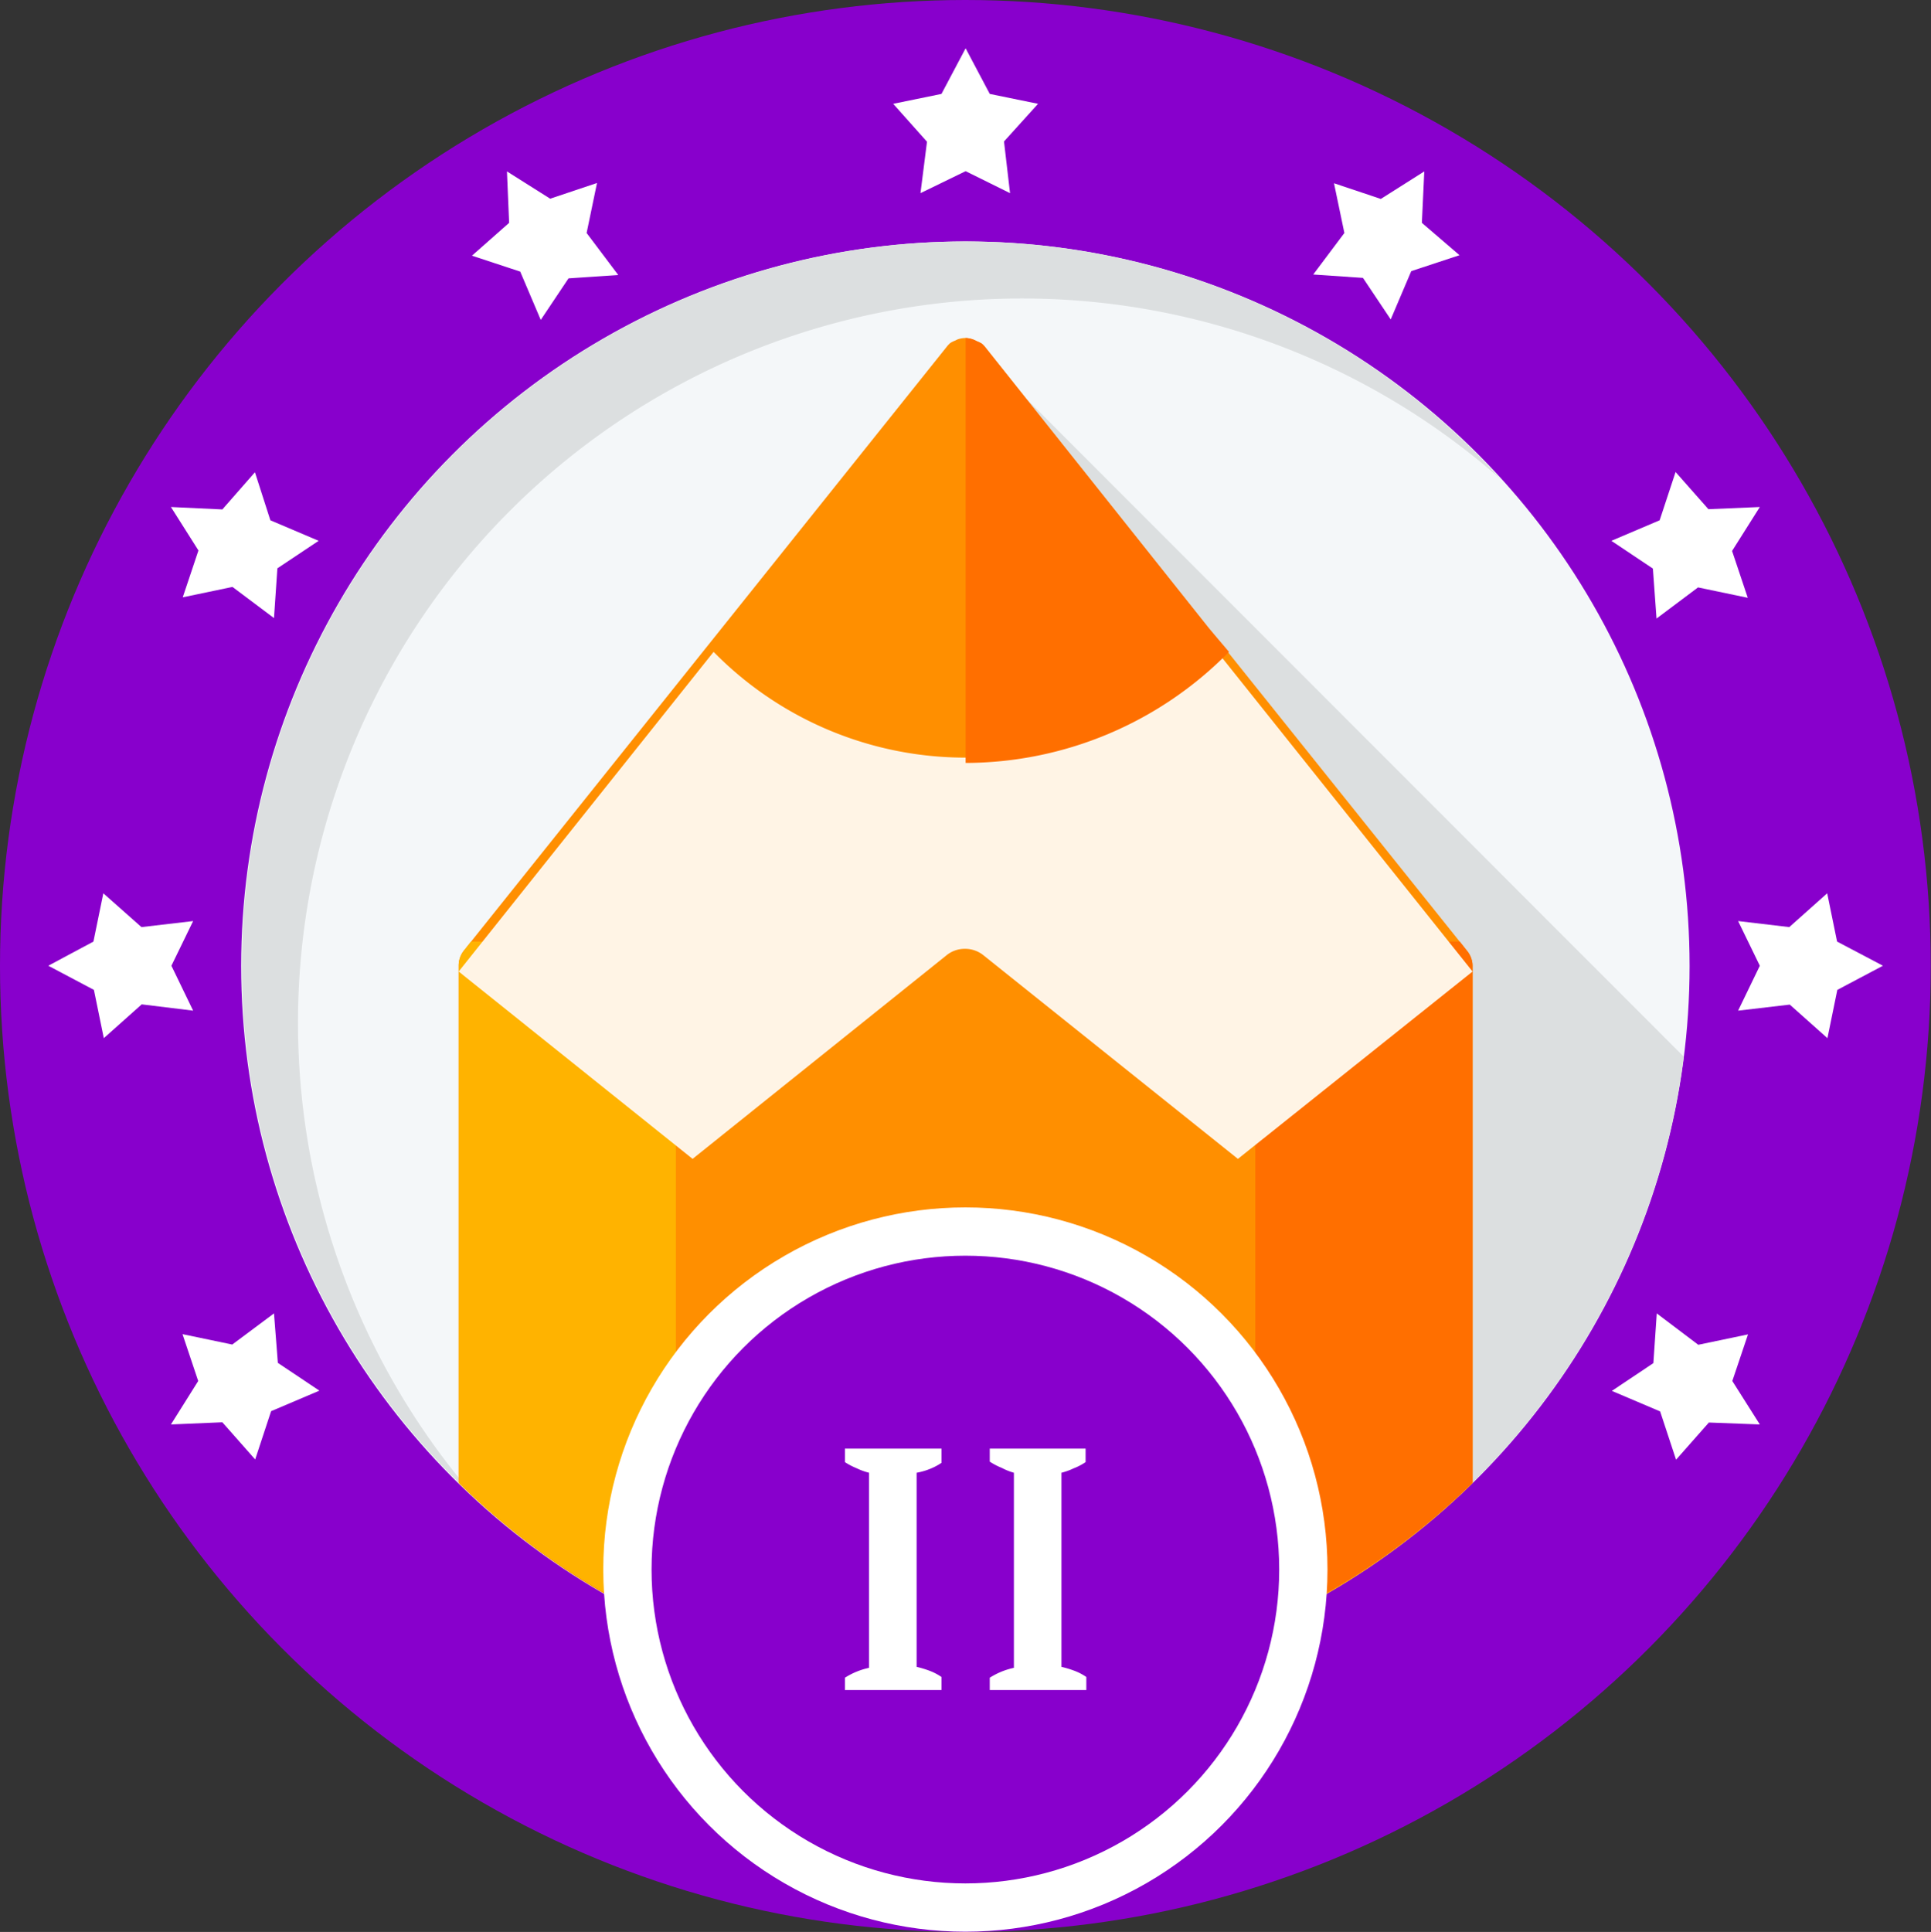
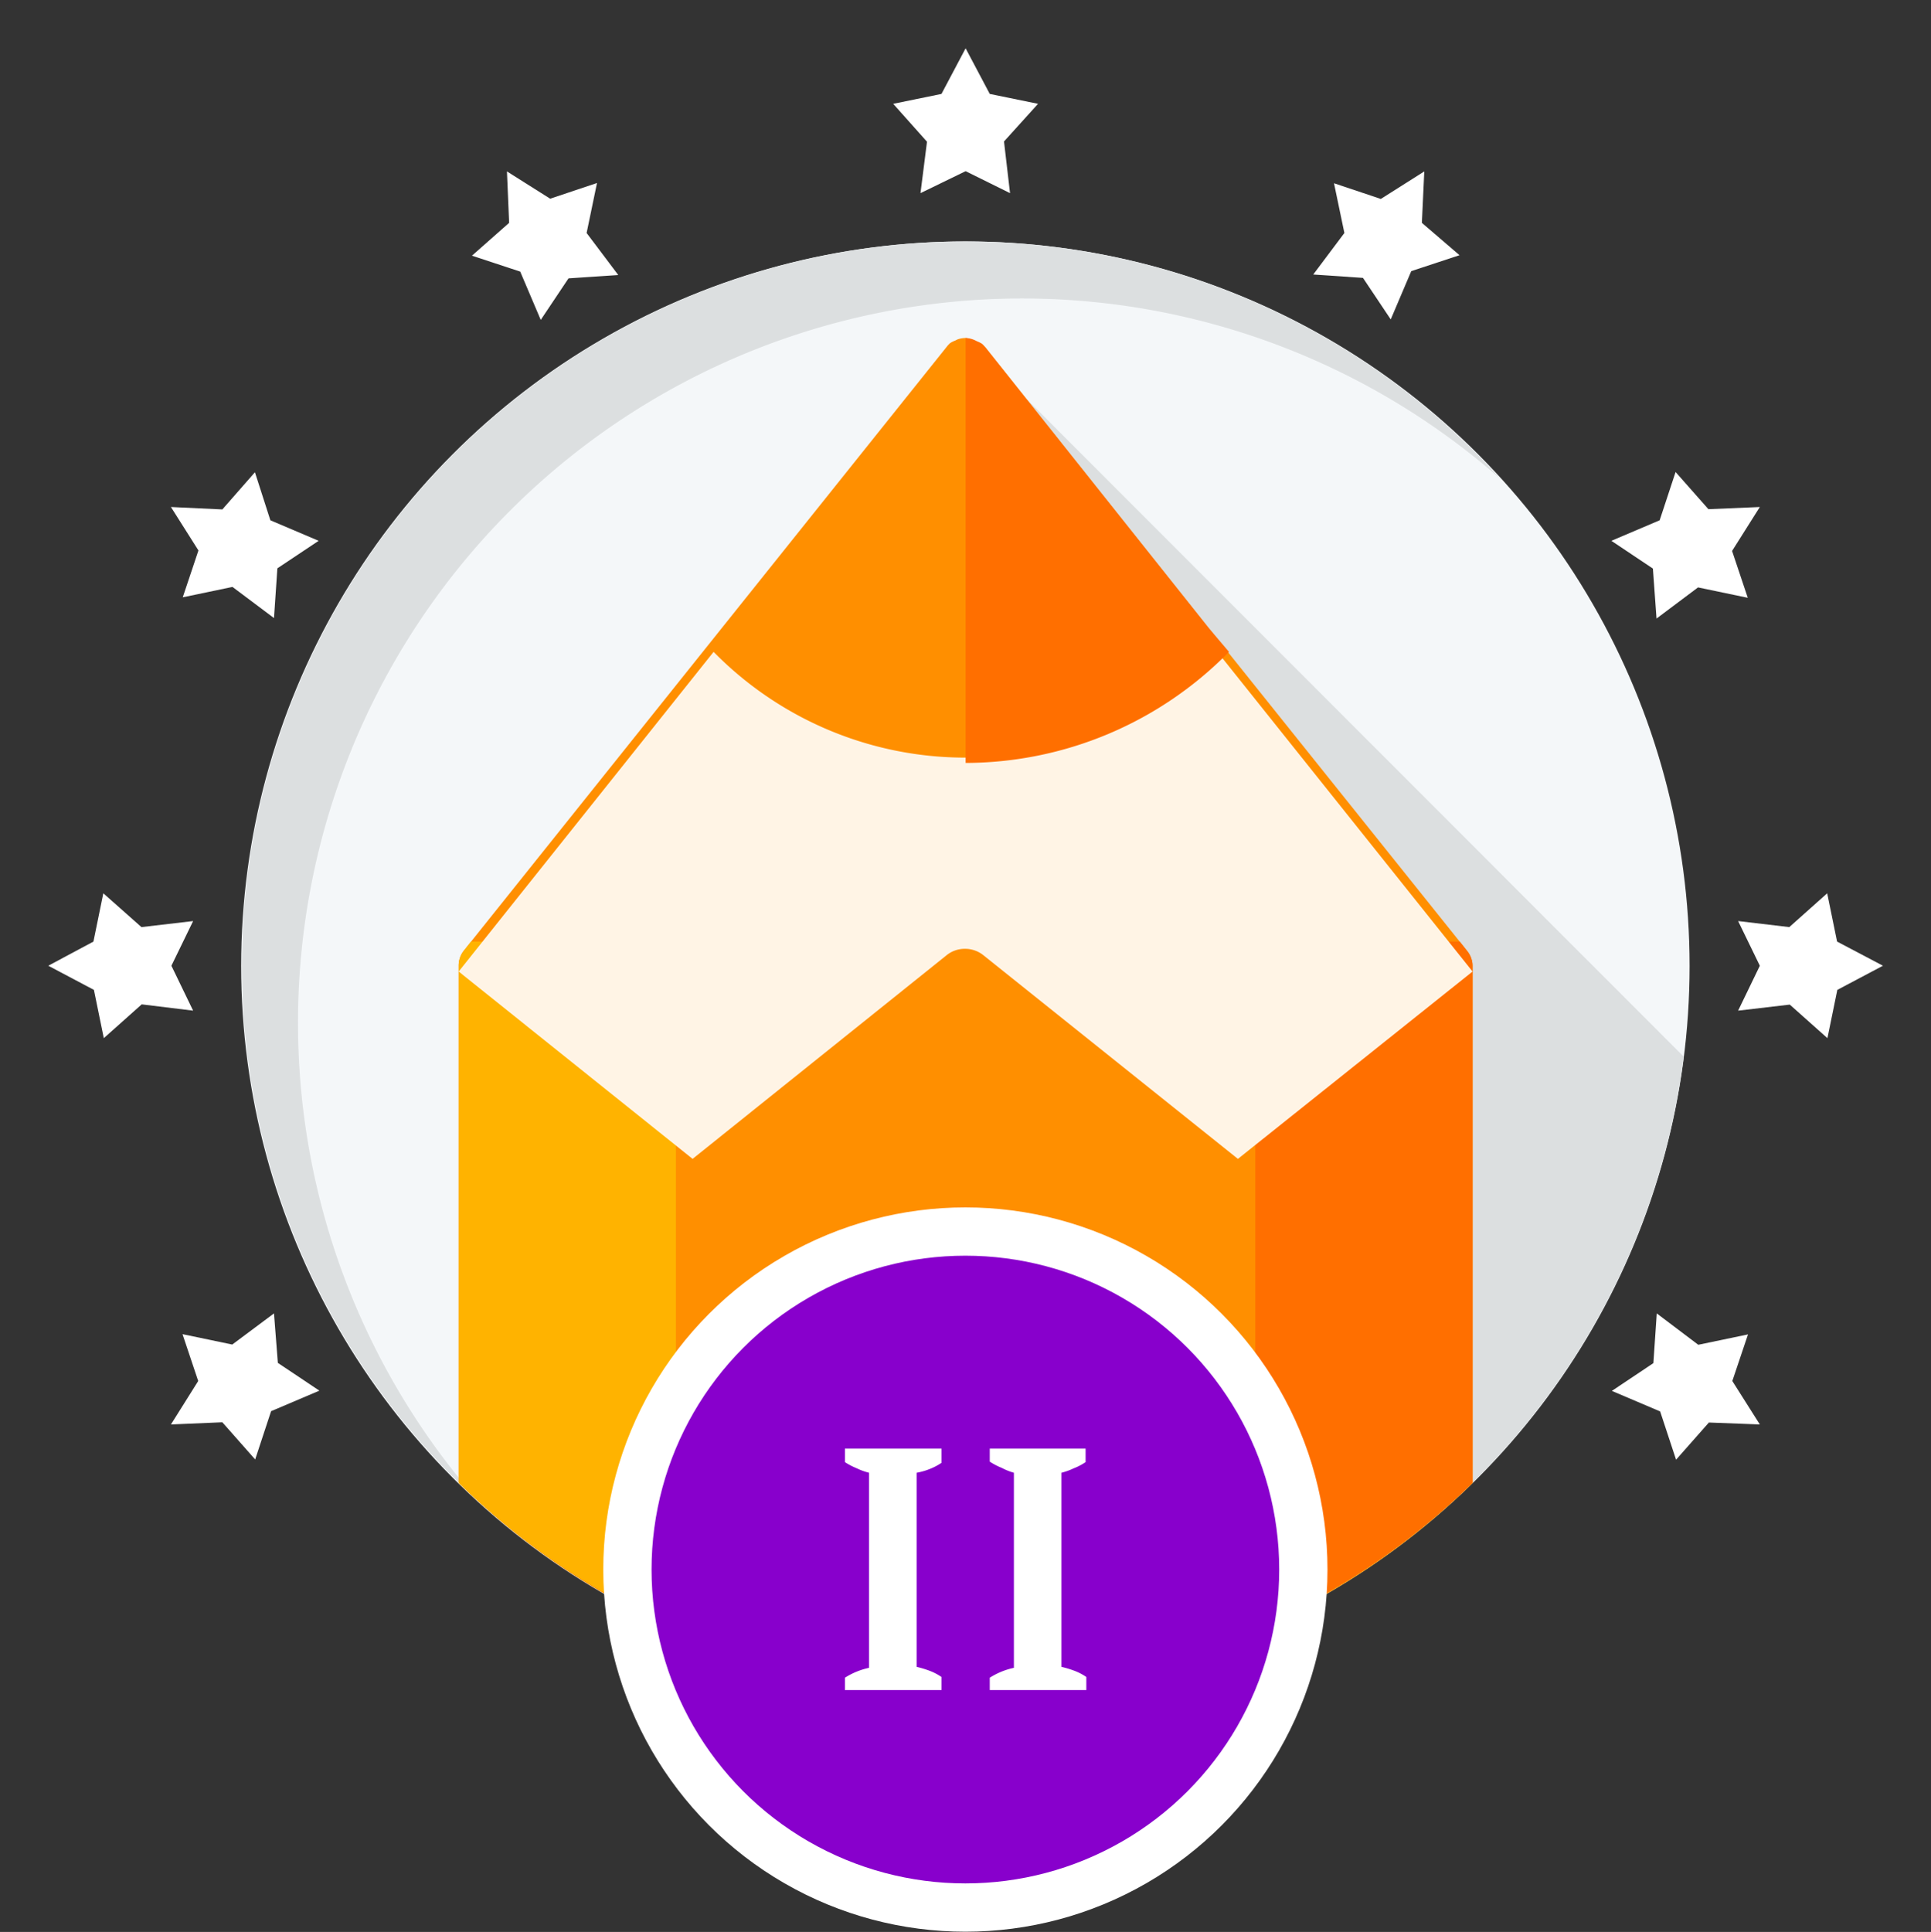
<svg xmlns="http://www.w3.org/2000/svg" viewBox="0 0 79.99 80.02">
  <rect x="0" y="0" width="79.99" height="80.02" fill="#333333" stroke="none" />
  <defs>
    <style>.cls-1{fill:#80c;}.cls-2,.cls-9{fill:#fff;}.cls-2,.cls-4,.cls-5,.cls-6,.cls-7,.cls-8{fill-rule:evenodd;}.cls-3{fill:#f4f7f9;}.cls-4{fill:#dcdfe0;}.cls-5{fill:#ff8f00;}.cls-6{fill:#ffb300;}.cls-7{fill:#ff6f00;}.cls-8{fill:#fff4e5;}</style>
  </defs>
  <title>plodovity-2</title>
  <g id="Layer_2" data-name="Layer 2">
    <g id="plodovity">
      <g id="_2" data-name="2">
        <g id="bg">
-           <ellipse class="cls-1" cx="39.99" cy="40.01" rx="39.99" ry="40.01" />
-         </g>
+           </g>
        <g id="stars">
          <path class="cls-2" d="M41,3.89,40,2,39,3.89,37,4.3l1.4,1.57L38.13,8,40,7.09,41.84,8l-.25-2.14L43,4.3ZM76.1,39l-.41-2-1.57,1.4L72,38.15,72.9,40,72,41.86l2.14-.25L75.7,43l.41-2L78,40Zm-69,1L8,38.15l-2.14.25L4.28,37l-.41,2L2,40l1.89,1,.41,2,1.57-1.4L8,41.86ZM59,7.1l-1.8,1.14-1.94-.65.43,2.06-1.29,1.72,2.06.14,1.15,1.72.85-2,2-.66L58.9,9.23ZM72.41,55.27l-2.06.43L68.63,54.4l-.14,2.06-1.72,1.15,2,.85.66,2,1.36-1.54L72.9,59l-1.14-1.8ZM10.56,19.56,9.21,21.1,7.08,21l1.14,1.8-.65,1.94,2.06-.43,1.72,1.29.14-2.06L13.2,22.4l-2-.85Zm58.06,6.06,1.72-1.29,2.06.43-.65-1.94L72.9,21l-2.13.09-1.36-1.54-.66,2-2,.85,1.72,1.15ZM11.35,54.4,9.62,55.69l-2.06-.43.65,1.94L7.08,59l2.13-.09,1.36,1.54.66-2,2-.85-1.72-1.15ZM24.73,7.58l-1.94.65L21,7.1l.09,2.13-1.54,1.36,2,.66.85,2,1.15-1.72,2.06-.14L24.3,9.65Z" />
        </g>
        <g id="inner">
          <ellipse class="cls-3" cx="39.99" cy="40.01" rx="30" ry="30.01" />
        </g>
        <g id="shadow">
          <path class="cls-4" d="M40,10A30,30,0,0,0,19.83,62.19,30,30,0,0,1,62.15,19.83,29.88,29.88,0,0,0,40,10Z" />
        </g>
        <g id="shadow-2" data-name="shadow">
          <path class="cls-4" d="M40,14V70h0A30,30,0,0,0,69.75,43.77Z" />
        </g>
        <g id="_3" data-name="3">
-           <path class="cls-5" d="M60.77,39.38,50.06,26h0L40.82,14.39a1,1,0,0,0-.14-.15h0a1,1,0,0,0-.2-.1l-.1-.05A1,1,0,0,0,40,14H40a1,1,0,0,0-.34.06l-.1.05a1,1,0,0,0-.2.1h0a1,1,0,0,0-.14.15L29.91,26h0L19.21,39.38A1,1,0,0,0,19,40V61.42A29.87,29.87,0,0,0,39.63,70h.73A29.87,29.87,0,0,0,61,61.43V40A1,1,0,0,0,60.77,39.38Z" />
+           <path class="cls-5" d="M60.77,39.38,50.06,26h0L40.82,14.39h0a1,1,0,0,0-.2-.1l-.1-.05A1,1,0,0,0,40,14H40a1,1,0,0,0-.34.06l-.1.05a1,1,0,0,0-.2.1h0a1,1,0,0,0-.14.15L29.91,26h0L19.21,39.38A1,1,0,0,0,19,40V61.42A29.87,29.87,0,0,0,39.63,70h.73A29.87,29.87,0,0,0,61,61.43V40A1,1,0,0,0,60.77,39.38Z" />
        </g>
        <g id="Rectangle_1" data-name="Rectangle 1">
          <path class="cls-6" d="M19.51,39l-.3.38A1,1,0,0,0,19,40V61.42A30,30,0,0,0,27,67h1V39Z" />
        </g>
        <g id="Rectangle_1-2" data-name="Rectangle 1">
          <path class="cls-7" d="M60.77,39.38l-.3-.38H52V67h1a30,30,0,0,0,8-5.58V40A1,1,0,0,0,60.77,39.38Z" />
        </g>
        <g id="_3-2" data-name="3">
          <path class="cls-8" d="M50.43,27a14.62,14.62,0,0,1-20.87,0L19,40.24,28.69,48l10.54-8.45a1.19,1.19,0,0,1,.72-.25H40a1.2,1.2,0,0,1,.73.26L51.28,48,61,40.24Z" />
        </g>
        <g id="_3-3" data-name="3">
          <path class="cls-7" d="M50.06,26h0L40.82,14.39a1,1,0,0,0-.14-.15h0a1,1,0,0,0-.2-.1l-.1-.05A1,1,0,0,0,40,14h0V31.6A15.33,15.33,0,0,0,50.91,27Z" />
        </g>
        <g id="bg-2" data-name="bg">
          <ellipse class="cls-9" cx="39.99" cy="65.01" rx="15" ry="15" />
        </g>
        <g id="inner-2" data-name="inner">
          <ellipse class="cls-1" cx="39.99" cy="65.01" rx="13" ry="13" />
        </g>
        <g id="number">
          <path class="cls-2" d="M35,60.56a2.84,2.84,0,0,0,.5.26A2.52,2.52,0,0,0,36,61v8.08a3.06,3.06,0,0,0-1,.41V70h4v-.54a2.26,2.26,0,0,0-.5-.26,4.31,4.31,0,0,0-.53-.16V61a2.67,2.67,0,0,0,.53-.15,2.48,2.48,0,0,0,.5-.26V60H35Zm9.47.26a2.48,2.48,0,0,0,.5-.26V60H41v.54a2.84,2.84,0,0,0,.5.26A2.51,2.51,0,0,0,42,61v8.08a3.06,3.06,0,0,0-1,.41V70h4v-.54a2.26,2.26,0,0,0-.5-.26,4.32,4.32,0,0,0-.53-.16V61A2.67,2.67,0,0,0,44.47,60.82Z" />
        </g>
      </g>
    </g>
  </g>
</svg>